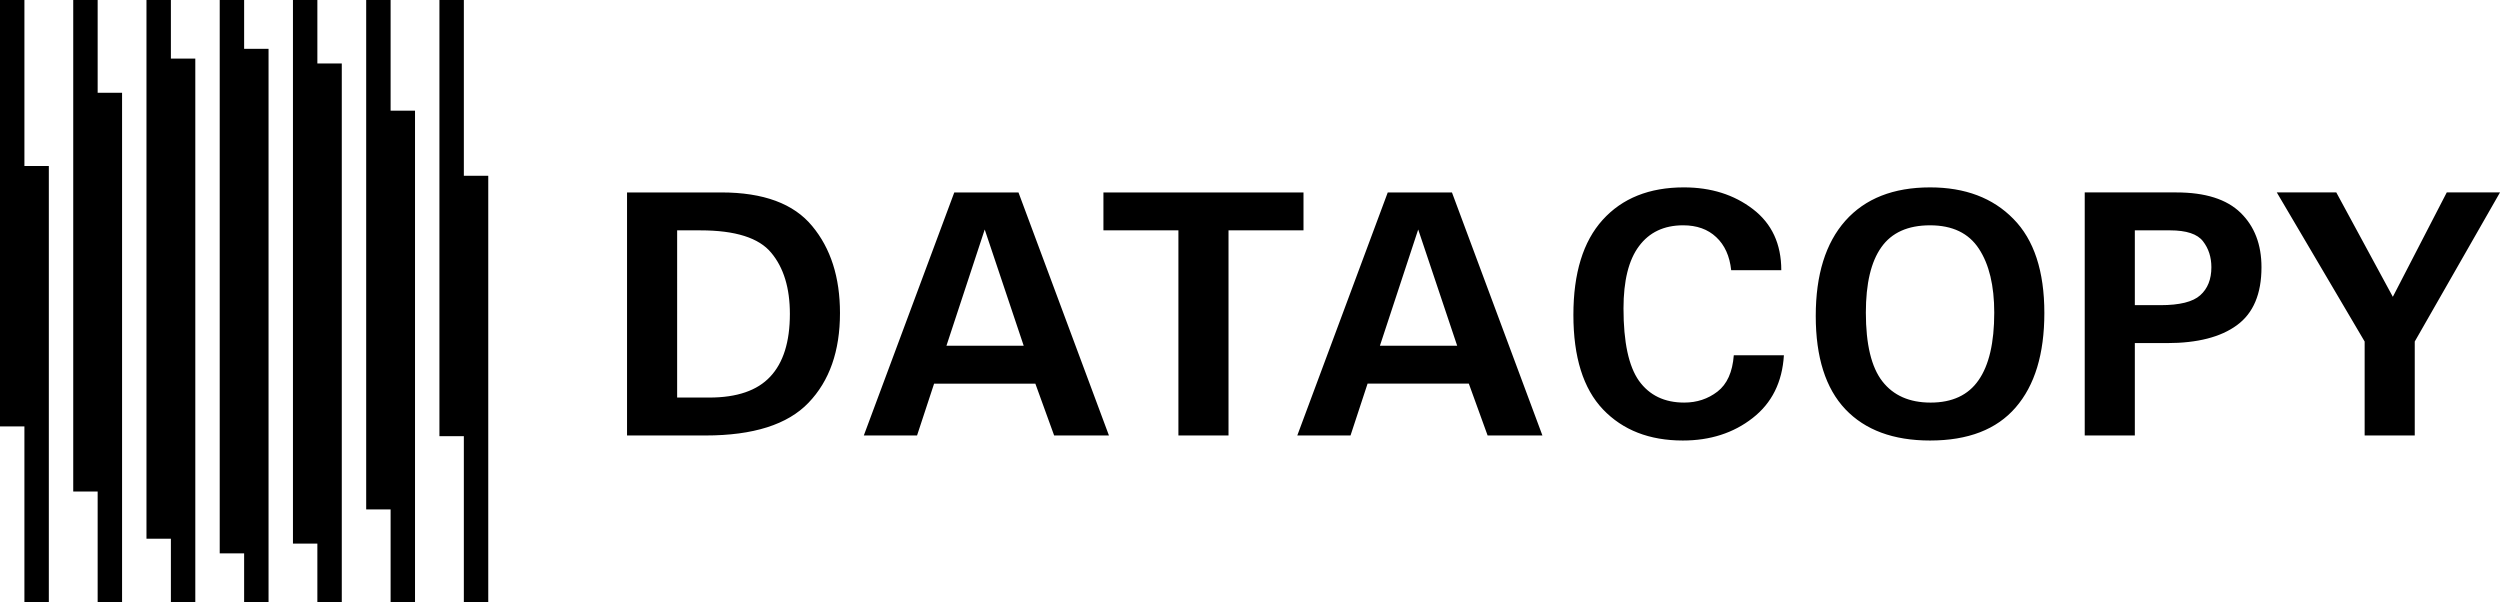
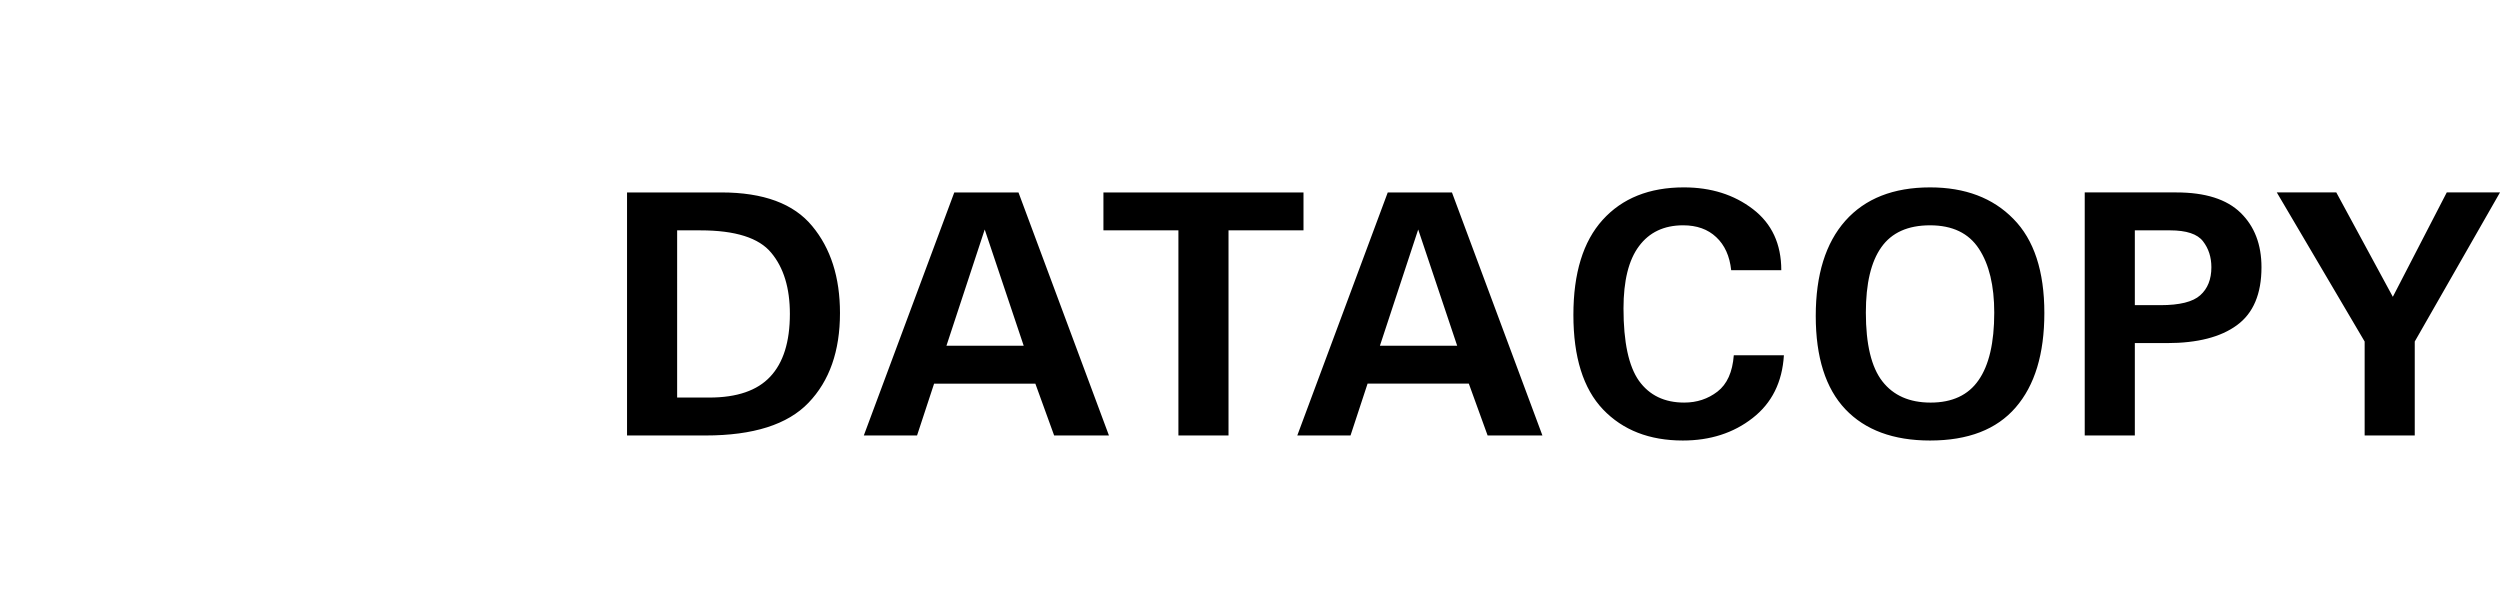
<svg xmlns="http://www.w3.org/2000/svg" width="4608.2" height="1110" version="1.1" viewBox="0 0 4608.2 1110">
  <g transform="translate(-2293,-4581)" stroke-linecap="round" stroke-linejoin="round" stroke-miterlimit="0">
-     <path d="m2293 4581v786h45v324h45v-804h-45v-306zm135 0v906h45v204h45v-939h-45v-171zm135 0v993h45v117h45v-1002h-45v-108zm135 0v1020h45v90h45v-1020h-45v-90zm135 0v1002h45v108h45v-993h-45v-117zm135 0v939h45v171h45v-906h-45v-204zm135 0v804h45v306h45v-786h-45v-324z" stroke-width="36.23" style="paint-order:markers stroke fill" />
    <path d="m3448.8 5383.7v-447.99h173.81q116.41 0 167.4 61.892 51.308 61.571 51.308 160.34 0 105.18-58.043 165.47-57.723 60.288-189.84 60.288h-54.196zm92.356-69.908h59.327q76.321 0 112.24-38.482 36.237-38.482 36.237-115.77 0-71.511-34.313-112.56-33.992-41.368-130.52-41.368h-42.971zm74.719-415.92m-216.14 28.541m485.51 457.29 166.76-447.99h118.33l166.76 447.99h-101.02l-34.633-95.563h-186.64l-31.427 95.563zm152.32-165.47h142.38l-71.834-214.21zm71.833-320.36m125.39 485.83m-362.69-457.29m454.82 9.299h368.78v69.909h-138.21v378.08h-92.357v-378.08h-138.21zm184.39-37.84m0 485.83m-203.31-457.29m376.25 457.29 166.75-447.99h118.33l166.76 447.99h-101.02l-34.633-95.563h-186.64l-31.426 95.563zm152.32-165.47h142.38l-71.833-214.21zm71.833-320.36m125.39 485.83m-362.69-457.29m817.74 309.46h92.356q-4.489 74.398-57.723 115.77-52.913 41.367-128.59 41.367-92.357 0-147.19-57.402-54.517-57.402-54.517-174.13 0-115.44 53.875-175.09 54.196-59.968 149.76-59.968 75.039 0 127.31 40.085 52.27 40.085 52.27 112.56h-92.356q-4.169-39.123-27.579-60.93-23.089-21.807-60.93-21.807-52.912 0-81.452 38.482-28.541 38.161-28.541 114.8 0 92.997 28.541 133.4 28.861 40.085 83.376 40.085 34.955 0 61.251-20.203 26.616-20.524 30.144-67.023zm-90.433-338m-4.489 485.83m245.99-220.31q0-113.84 54.516-175.41 54.837-61.571 156.17-61.571 96.846 0 153.61 58.044 57.082 57.722 57.082 173.49 0 113.2-52.913 174.13-52.592 60.929-157.78 60.929-101.33 0-156.17-57.722-54.516-57.723-54.516-171.89zm92.356-6.092q0 87.546 30.465 126.67 30.465 39.123 88.829 39.123 59.968 0 88.509-41.368 28.861-41.367 28.861-124.42 0-74.719-28.22-117.69-28.22-43.292-90.112-43.292-61.25 0-89.791 40.406-28.541 40.085-28.541 120.58zm118.33-259.43m285.11 37.84h169q79.85 0 118.33 37.52 38.482 37.52 38.482 100.37 0 73.757-45.216 106.79-44.895 33.03-128.91 33.03h-59.326v170.28h-92.357zm92.357 69.909v137.89h47.139q53.234 0 73.436-18.28 20.524-18.278 20.524-51.63 0-27.899-15.392-47.782-15.392-20.202-60.93-20.202h-27.258zm261.68-69.909h109.67l104.22 192.41 99.411-192.41h98.129l-157.13 274.82v173.17h-92.357v-173.17z" stroke-width="48.649" style="font-variant-ligatures:no-common-ligatures;paint-order:markers stroke fill" aria-label="DATACOPY" />
  </g>
</svg>